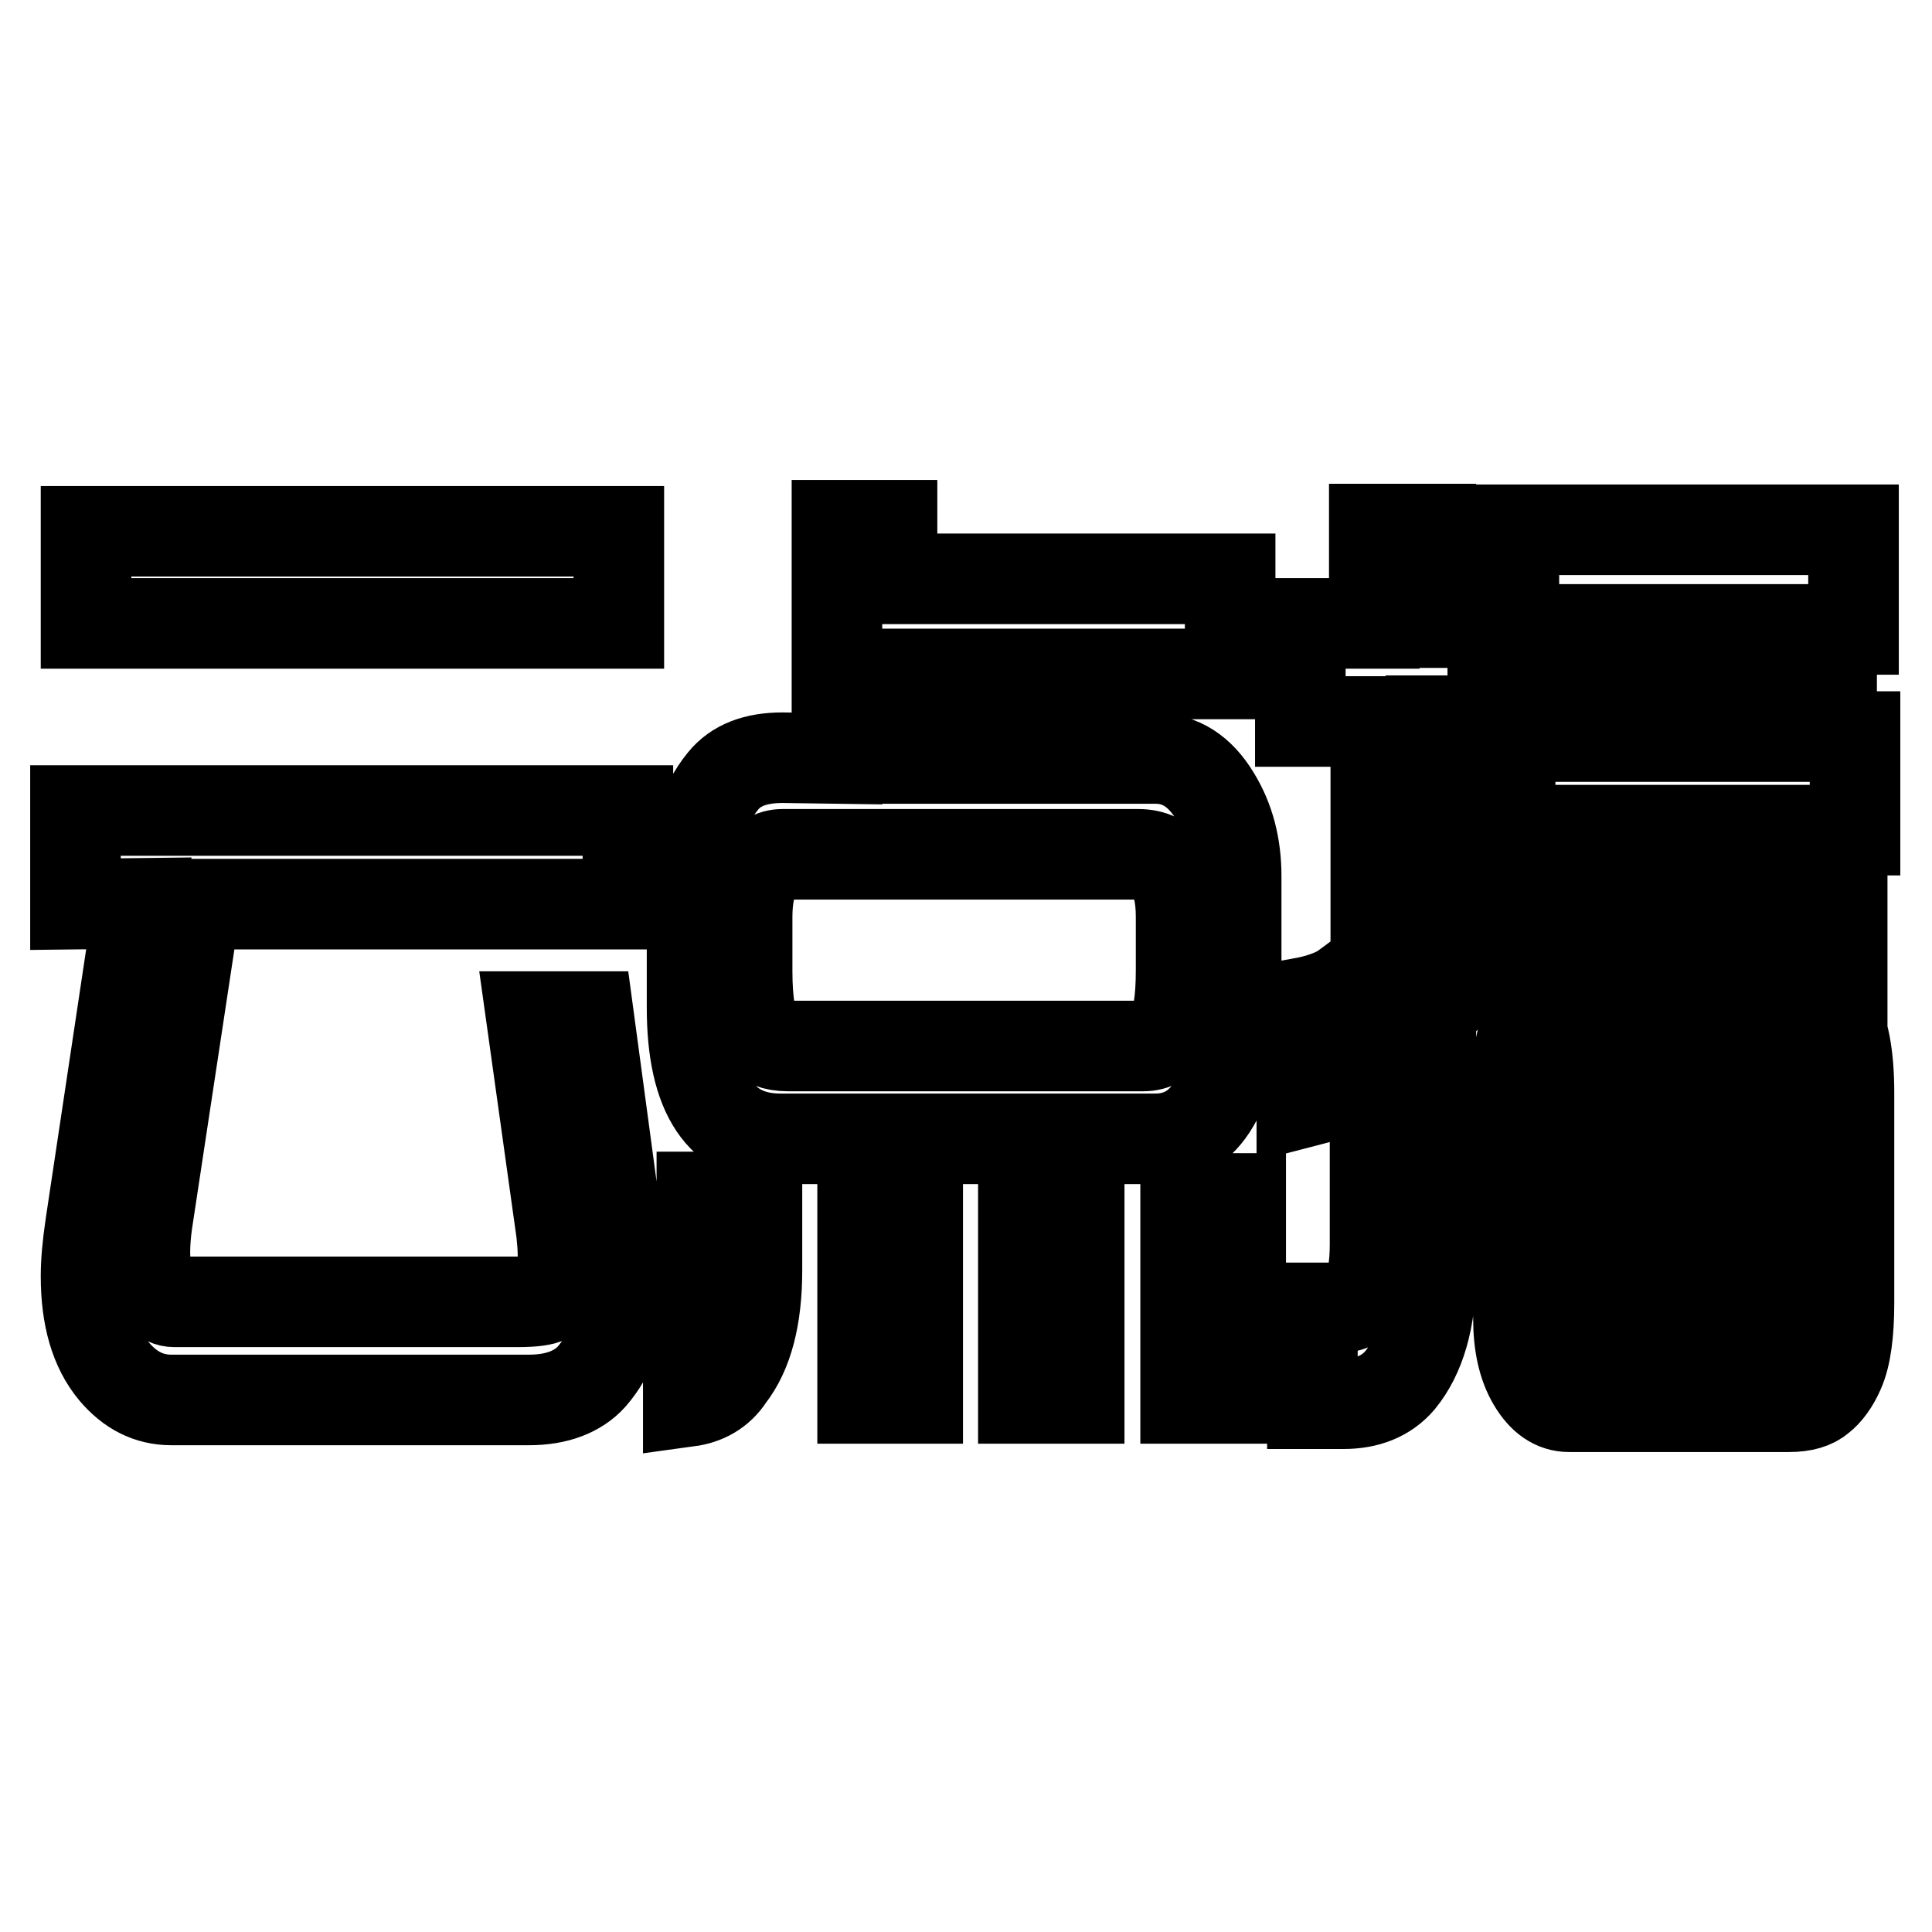
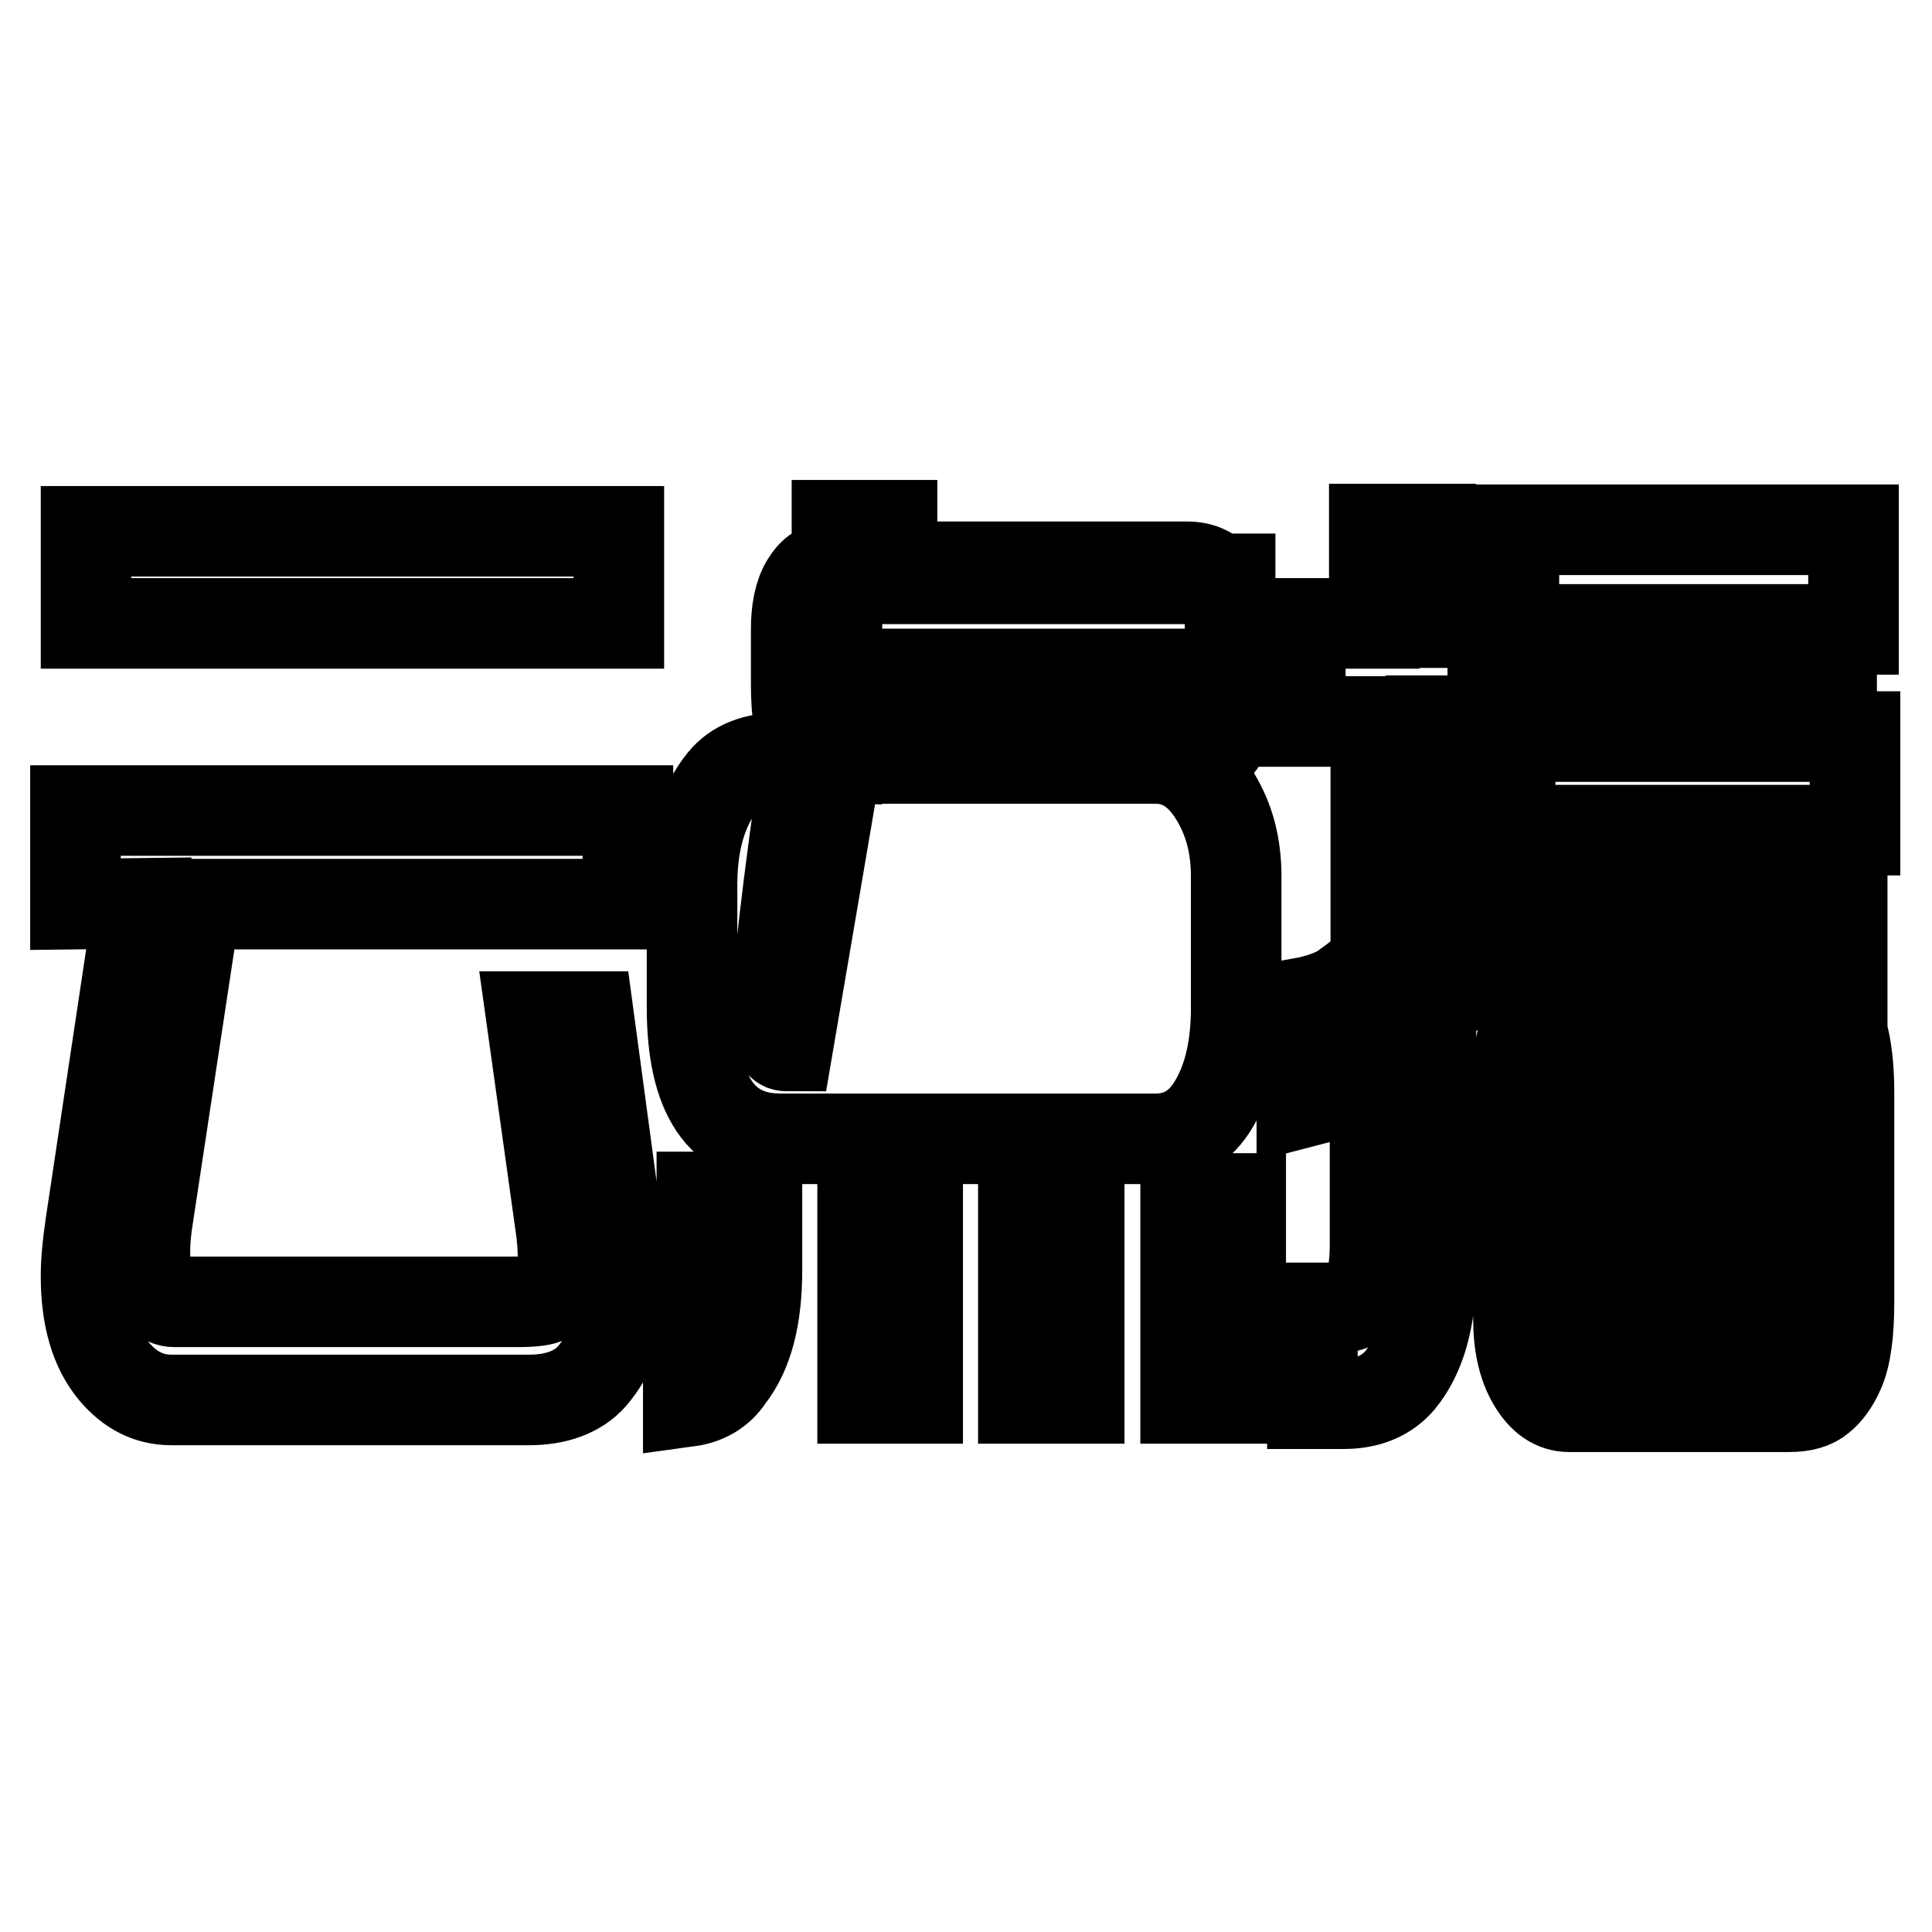
<svg xmlns="http://www.w3.org/2000/svg" version="1.1" x="0px" y="0px" viewBox="0 0 256 256" enable-background="new 0 0 256 256" xml:space="preserve">
  <g>
    <g>
-       <path stroke-width="12" fill-opacity="0" stroke="#000000" d="M10,119.8v-12.4h73.2v12.4H25.9L19.5,162c-0.2,1.4-0.3,2.7-0.3,4c0,2.6,0.6,4.4,1.8,5.5c0.7,0.7,1.4,1,2.1,1h2.4h43.1c2.1,0,3.4-0.2,3.9-0.5c1.4-0.9,2.1-2.8,2.1-5.6c0-1.1-0.1-2.1-0.2-3.1l-4-28.6h7.6l3.6,26.7c0.5,3.5,0.7,6.7,0.7,9.5c0,4.7-1.3,8.5-3.9,11.5c-1.8,2-4.6,3.1-8.3,3.1H22.7c-3,0-5.5-1.3-7.6-3.8c-2.5-3-3.7-7.2-3.7-12.6c0-1.9,0.2-4.1,0.6-6.8l6.4-42.6L10,119.8L10,119.8z M11.4,82.6V70.4H82v12.2H11.4L11.4,82.6z M91.2,185.7V173c0.7,0,1.1-0.2,1.3-0.7c0.3-0.7,0.5-2.1,0.5-4.4l0-9.3h7.3v9.7c0,6.2-1.2,10.9-3.7,14.1C95.3,184.4,93.4,185.4,91.2,185.7z M110.9,100.5V69.6h7.3v7.1H163v12.6h-44.8v11.2h34.9c3.3,0,5.9,1.7,7.9,5c1.9,3.1,2.8,6.6,2.8,10.6v17.5c0,5.2-1,9.4-2.9,12.6c-1.8,3.1-4.4,4.7-7.8,4.7h-49.7c-7.8,0-11.7-5.8-11.7-17.4v-16.3c0-5.8,1.4-10.4,4.1-13.7c1.7-2.1,4.3-3.1,7.9-3.1L110.9,100.5z M104.4,138.6h47.1c1.5,0,2.7-0.7,3.7-2.1c0.9-1.3,1.3-4,1.3-8v-7c0-5.5-1.9-8.3-5.7-8.3h-47.1c-1.4,0-2.5,0.7-3.4,2.2c-0.9,1.5-1.3,3.6-1.3,6.1v7.2c0,4.2,0.5,7,1.5,8.4C101.4,138.1,102.6,138.6,104.4,138.6z M114.3,185.3v-26.5h7.3v26.5H114.3z M135.6,185.3v-26.5h7.4v26.5H135.6L135.6,185.3z M157.1,185.3v-26.5h7.3v26.5H157.1L157.1,185.3z M172.3,95.6v-13h9.8V70.1h7.5v12.4h8.2v13h-8.2v24.1c0.7-0.6,1.3-1.1,1.7-1.4c1.7-1.4,4-2.8,6.8-4.2v13c-2.6,1.5-5.4,3.9-8.5,7.2v34.3c0,6.3-1.4,11.1-4.1,14.4c-1.8,2.1-4.3,3.1-7.5,3.1h-4.1v-12.7h3.3c1.7,0,3-0.7,3.8-2c0.8-1.2,1.2-3.4,1.2-6.4v-23.1c-1.9,1.4-3.4,2.3-4.3,2.7c-0.9,0.4-2.7,0.9-5.4,1.6v-13.2c2.2-0.4,3.9-1,5.3-1.8c0.7-0.5,2.2-1.6,4.5-3.4V95.6H172.3L172.3,95.6z M200.1,110V97.6h3.1v-10h7.3v10h8.7V87.4h7.4v10.2h8.7V87.4h7.4v10.2h3.1V110h-3.5v3.8c0,1.9,0.1,3.1,0.4,3.6c0.3,0.5,0.7,0.8,1.4,0.9V131c-1.9,0-3.6-0.9-5.1-2.6c-1.8-2-3-4.7-3.6-8c-0.3-1.7-0.5-4.4-0.5-8V110h-8.4v17.5h-7.4V110H211v5c0,4.6-1,8.5-2.9,11.7c-1.8,2.9-3.7,4.4-5.7,4.4c-0.2,0-0.4,0-0.6,0v-12.7c0.6-0.1,1.1-0.4,1.3-0.8c0.3-0.4,0.5-1.4,0.5-2.9l0-4.6H200.1L200.1,110z M200.6,83.5V70.2h45v13.2H200.6z M208.4,130.7h29.8c1.9,0,3.5,1.1,4.7,3.2c1.4,2.3,2.1,5.9,2.1,10.9v27.8c0,4-0.4,7.1-1.3,9.1c-0.7,1.6-1.6,2.8-2.5,3.5c-0.9,0.8-2.3,1.2-4.1,1.2h-29.2c-1.9,0-3.5-1.1-4.8-3.3c-1.3-2.2-1.9-5-1.9-8.4v-32.8c0-3.1,0.7-5.8,2-8C204.3,131.8,206.1,130.7,208.4,130.7z M208.4,152.6h10.9v-10.8h-8.1c-1.9,0-2.9,1.3-2.9,4V152.6z M219.3,174.9v-11.9h-10.9v6.9c0,3.3,0.8,5,2.6,5H219.3z M226.8,141.9v10.8h10.9v-5.7c0-3.4-0.9-5.1-2.8-5.1H226.8L226.8,141.9z M237.7,163.1h-10.9v11.9h8.1c1.9,0,2.8-1.7,2.8-5V163.1L237.7,163.1z" />
+       <path stroke-width="12" fill-opacity="0" stroke="#000000" d="M10,119.8v-12.4h73.2v12.4H25.9L19.5,162c-0.2,1.4-0.3,2.7-0.3,4c0,2.6,0.6,4.4,1.8,5.5c0.7,0.7,1.4,1,2.1,1h2.4h43.1c2.1,0,3.4-0.2,3.9-0.5c1.4-0.9,2.1-2.8,2.1-5.6c0-1.1-0.1-2.1-0.2-3.1l-4-28.6h7.6l3.6,26.7c0.5,3.5,0.7,6.7,0.7,9.5c0,4.7-1.3,8.5-3.9,11.5c-1.8,2-4.6,3.1-8.3,3.1H22.7c-3,0-5.5-1.3-7.6-3.8c-2.5-3-3.7-7.2-3.7-12.6c0-1.9,0.2-4.1,0.6-6.8l6.4-42.6L10,119.8L10,119.8z M11.4,82.6V70.4H82v12.2H11.4L11.4,82.6z M91.2,185.7V173c0.7,0,1.1-0.2,1.3-0.7c0.3-0.7,0.5-2.1,0.5-4.4l0-9.3h7.3v9.7c0,6.2-1.2,10.9-3.7,14.1C95.3,184.4,93.4,185.4,91.2,185.7z M110.9,100.5V69.6h7.3v7.1H163v12.6h-44.8v11.2h34.9c3.3,0,5.9,1.7,7.9,5c1.9,3.1,2.8,6.6,2.8,10.6v17.5c0,5.2-1,9.4-2.9,12.6c-1.8,3.1-4.4,4.7-7.8,4.7h-49.7c-7.8,0-11.7-5.8-11.7-17.4v-16.3c0-5.8,1.4-10.4,4.1-13.7c1.7-2.1,4.3-3.1,7.9-3.1L110.9,100.5z h47.1c1.5,0,2.7-0.7,3.7-2.1c0.9-1.3,1.3-4,1.3-8v-7c0-5.5-1.9-8.3-5.7-8.3h-47.1c-1.4,0-2.5,0.7-3.4,2.2c-0.9,1.5-1.3,3.6-1.3,6.1v7.2c0,4.2,0.5,7,1.5,8.4C101.4,138.1,102.6,138.6,104.4,138.6z M114.3,185.3v-26.5h7.3v26.5H114.3z M135.6,185.3v-26.5h7.4v26.5H135.6L135.6,185.3z M157.1,185.3v-26.5h7.3v26.5H157.1L157.1,185.3z M172.3,95.6v-13h9.8V70.1h7.5v12.4h8.2v13h-8.2v24.1c0.7-0.6,1.3-1.1,1.7-1.4c1.7-1.4,4-2.8,6.8-4.2v13c-2.6,1.5-5.4,3.9-8.5,7.2v34.3c0,6.3-1.4,11.1-4.1,14.4c-1.8,2.1-4.3,3.1-7.5,3.1h-4.1v-12.7h3.3c1.7,0,3-0.7,3.8-2c0.8-1.2,1.2-3.4,1.2-6.4v-23.1c-1.9,1.4-3.4,2.3-4.3,2.7c-0.9,0.4-2.7,0.9-5.4,1.6v-13.2c2.2-0.4,3.9-1,5.3-1.8c0.7-0.5,2.2-1.6,4.5-3.4V95.6H172.3L172.3,95.6z M200.1,110V97.6h3.1v-10h7.3v10h8.7V87.4h7.4v10.2h8.7V87.4h7.4v10.2h3.1V110h-3.5v3.8c0,1.9,0.1,3.1,0.4,3.6c0.3,0.5,0.7,0.8,1.4,0.9V131c-1.9,0-3.6-0.9-5.1-2.6c-1.8-2-3-4.7-3.6-8c-0.3-1.7-0.5-4.4-0.5-8V110h-8.4v17.5h-7.4V110H211v5c0,4.6-1,8.5-2.9,11.7c-1.8,2.9-3.7,4.4-5.7,4.4c-0.2,0-0.4,0-0.6,0v-12.7c0.6-0.1,1.1-0.4,1.3-0.8c0.3-0.4,0.5-1.4,0.5-2.9l0-4.6H200.1L200.1,110z M200.6,83.5V70.2h45v13.2H200.6z M208.4,130.7h29.8c1.9,0,3.5,1.1,4.7,3.2c1.4,2.3,2.1,5.9,2.1,10.9v27.8c0,4-0.4,7.1-1.3,9.1c-0.7,1.6-1.6,2.8-2.5,3.5c-0.9,0.8-2.3,1.2-4.1,1.2h-29.2c-1.9,0-3.5-1.1-4.8-3.3c-1.3-2.2-1.9-5-1.9-8.4v-32.8c0-3.1,0.7-5.8,2-8C204.3,131.8,206.1,130.7,208.4,130.7z M208.4,152.6h10.9v-10.8h-8.1c-1.9,0-2.9,1.3-2.9,4V152.6z M219.3,174.9v-11.9h-10.9v6.9c0,3.3,0.8,5,2.6,5H219.3z M226.8,141.9v10.8h10.9v-5.7c0-3.4-0.9-5.1-2.8-5.1H226.8L226.8,141.9z M237.7,163.1h-10.9v11.9h8.1c1.9,0,2.8-1.7,2.8-5V163.1L237.7,163.1z" />
    </g>
  </g>
</svg>